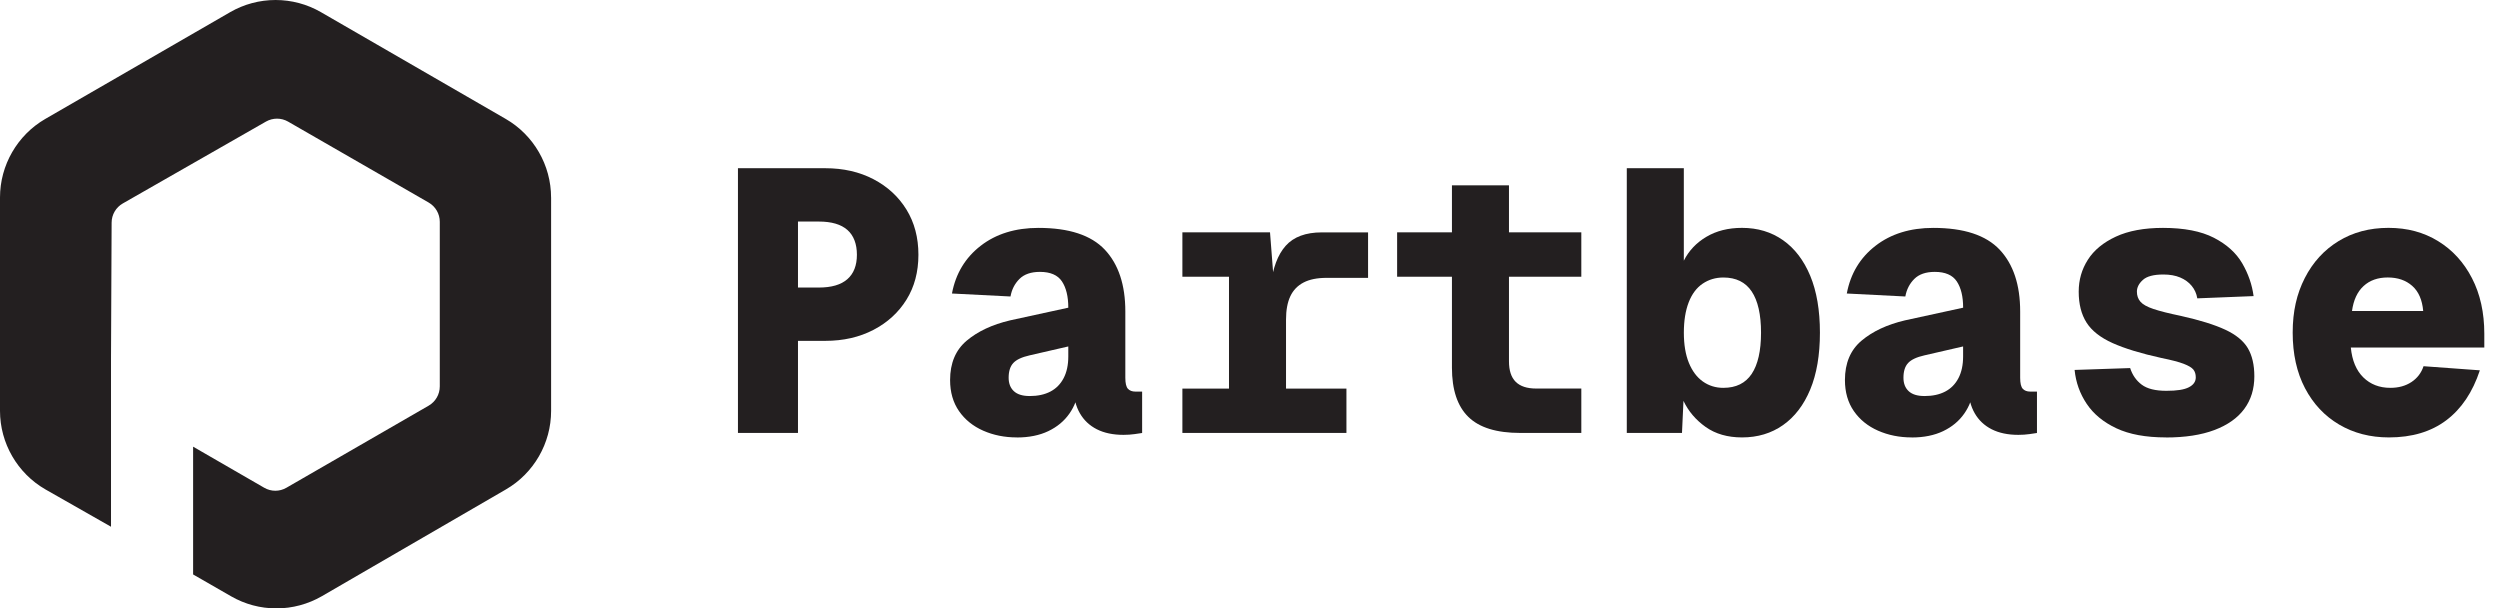
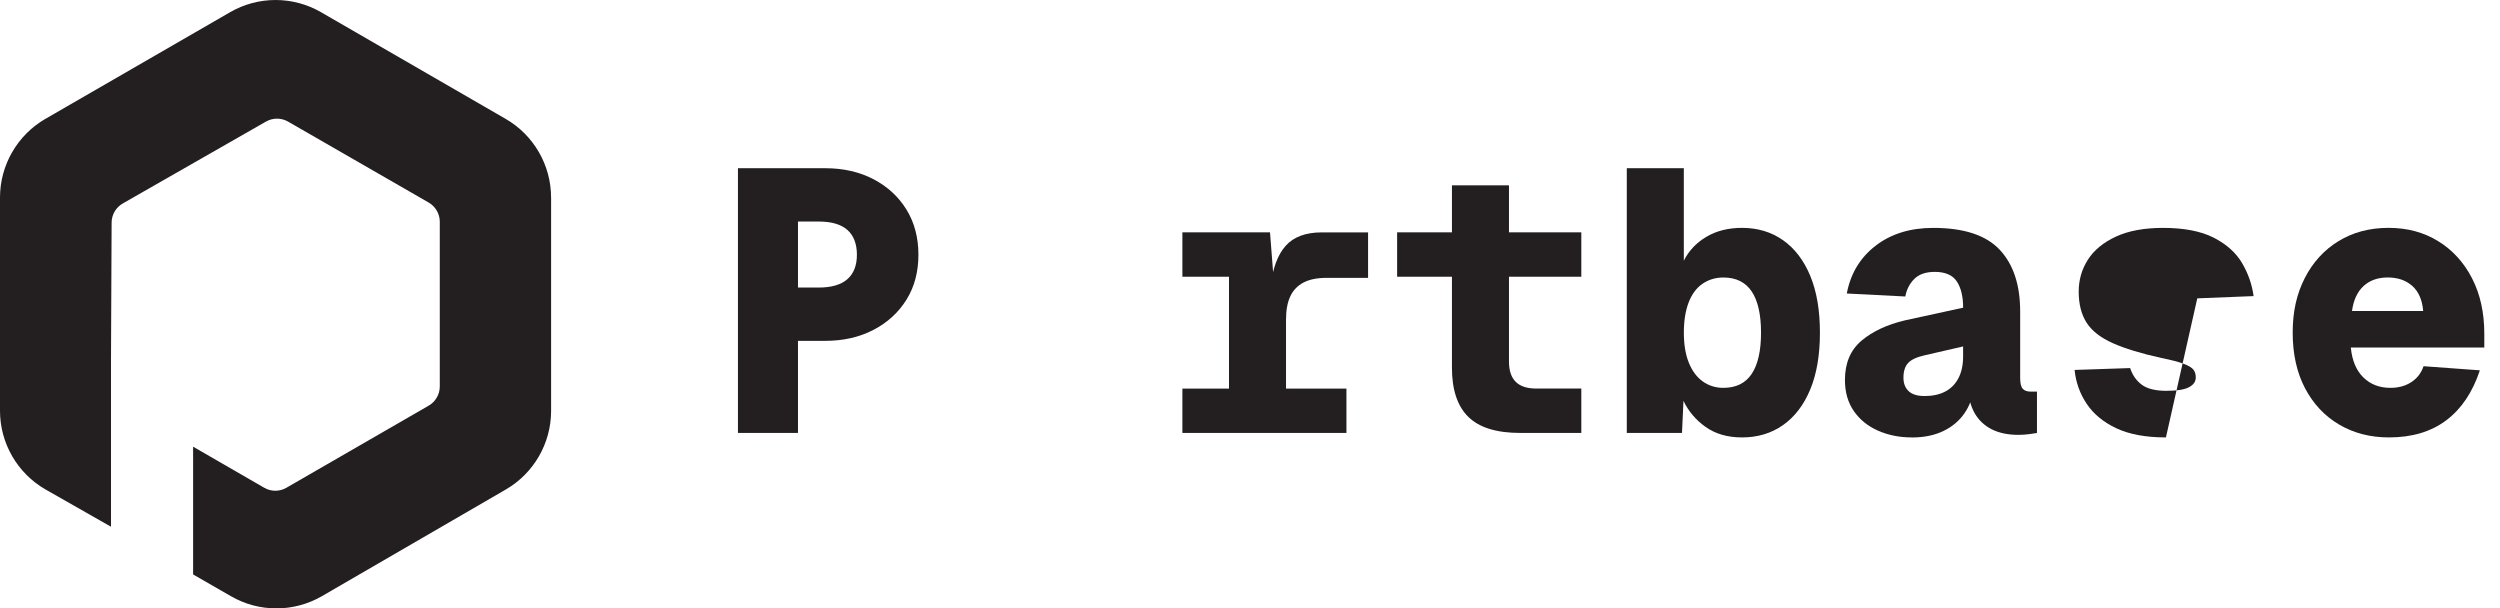
<svg xmlns="http://www.w3.org/2000/svg" id="Layer_1" viewBox="0 0 858.73 208.99">
  <defs>
    <style>
      .cls-1 {
        fill: #231f20;
      }
    </style>
  </defs>
  <path class="cls-1" d="M189.3,67.84v73.33c0,11.07-5.95,21.4-15.51,26.94l-63.22,36.67c-4.74,2.74-10.14,4.2-15.63,4.2s-10.82-1.43-15.55-4.15l-13.06-7.51v-43.89l24.43,14.11c2.36,1.37,5.27,1.37,7.62,0l48.87-28.2c2.36-1.37,3.81-3.88,3.81-6.61v-56.55c0-2.73-1.46-5.25-3.82-6.61l-48.29-27.8c-2.35-1.35-5.23-1.35-7.59-.01l-49.18,28.12c-2.36,1.35-3.83,3.86-3.84,6.58l-.21,46.9h0v57.57l-22.52-12.82c-9.63-5.53-15.61-15.88-15.61-26.99v-73.29c0-11.09,5.96-21.43,15.56-26.98L79.07,4.17c4.73-2.73,10.12-4.17,15.58-4.17s10.86,1.44,15.58,4.17l63.5,36.69c9.6,5.55,15.56,15.89,15.56,26.98Z" />
  <g>
    <path class="cls-1" d="M253.48,148.71V57.78h29.97c6.23,0,11.76,1.26,16.59,3.78,4.82,2.52,8.6,6,11.33,10.44,2.73,4.44,4.1,9.61,4.1,15.5s-1.37,11.04-4.1,15.43c-2.73,4.4-6.51,7.86-11.33,10.37-4.83,2.52-10.35,3.78-16.59,3.78h-9.35v31.63h-20.62ZM274.1,98.77h7.17c4.35,0,7.62-.96,9.8-2.88,2.18-1.92,3.27-4.72,3.27-8.39s-1.09-6.6-3.27-8.52c-2.18-1.92-5.44-2.88-9.8-2.88h-7.17v22.67Z" />
-     <path class="cls-1" d="M349.27,150.25c-4.18,0-8.03-.77-11.53-2.31-3.5-1.54-6.28-3.78-8.32-6.72-2.05-2.95-3.07-6.51-3.07-10.69,0-5.8,1.9-10.31,5.7-13.51,3.8-3.2,8.77-5.53,14.92-6.98l19.98-4.35c0-3.84-.73-6.85-2.18-9.03-1.45-2.18-3.97-3.27-7.56-3.27-3.07,0-5.42.81-7.04,2.43-1.62,1.62-2.65,3.63-3.07,6.02l-20.11-1.02c1.28-6.83,4.57-12.29,9.86-16.39,5.29-4.1,11.91-6.15,19.85-6.15,10.5,0,18.1,2.5,22.8,7.49,4.69,5,7.04,12.06,7.04,21.2v22.8c0,1.88.3,3.14.9,3.78.6.64,1.45.96,2.56.96h2.31v14.22c-.51.08-1.37.21-2.56.38-1.2.17-2.48.26-3.84.26-3.59,0-6.64-.64-9.16-1.92-2.52-1.28-4.46-3.12-5.83-5.51-1.37-2.39-2.09-5.21-2.18-8.45h1.79c-.34,3.16-1.41,6.02-3.2,8.58-1.79,2.56-4.21,4.57-7.24,6.02-3.03,1.45-6.64,2.18-10.82,2.18ZM353.63,136.04c2.82,0,5.21-.51,7.17-1.54,1.96-1.02,3.48-2.56,4.55-4.61,1.07-2.05,1.6-4.52,1.6-7.43v-3.46l-13.32,3.07c-2.65.6-4.5,1.47-5.57,2.62-1.07,1.15-1.6,2.84-1.6,5.06,0,1.96.6,3.5,1.79,4.61,1.19,1.11,2.99,1.67,5.38,1.67Z" />
    <path class="cls-1" d="M406.14,95.05v-15.24h27.92v15.24h-27.92ZM406.14,148.71v-15.24h56.35v15.24h-56.35ZM422.15,148.71v-68.9h14.09l1.41,18.19-1.15.13c.68-6.06,2.39-10.63,5.12-13.7,2.73-3.07,6.87-4.61,12.42-4.61h15.88v15.62h-14.22c-3.25,0-5.89.53-7.94,1.6-2.05,1.07-3.57,2.65-4.55,4.74-.98,2.09-1.47,4.76-1.47,8v38.93h-19.59Z" />
    <path class="cls-1" d="M479.9,95.05v-15.24h63.27v15.24h-63.27ZM522.17,148.71c-8.11,0-14.05-1.83-17.8-5.51-3.76-3.67-5.64-9.31-5.64-16.91v-62.63h19.59v60.45c0,3.16.77,5.51,2.31,7.04s3.88,2.31,7.04,2.31h15.5v15.24h-21Z" />
    <path class="cls-1" d="M598.37,150.25c-4.95,0-9.12-1.2-12.49-3.59-3.37-2.39-5.91-5.38-7.62-8.96l-.51,11.01h-18.96V57.78h19.59v31.76c1.71-3.41,4.29-6.15,7.75-8.2s7.53-3.07,12.23-3.07c5.38,0,10.07,1.41,14.09,4.23,4.01,2.82,7.13,6.9,9.35,12.23,2.22,5.34,3.33,11.85,3.33,19.53s-1.11,14.2-3.33,19.53c-2.22,5.34-5.34,9.41-9.35,12.23-4.01,2.82-8.71,4.23-14.09,4.23ZM591.97,133.22c4.35,0,7.6-1.6,9.73-4.8,2.13-3.2,3.2-7.92,3.2-14.15s-1.07-10.95-3.2-14.15c-2.14-3.2-5.38-4.8-9.73-4.8-2.65,0-5.02.7-7.11,2.11-2.09,1.41-3.69,3.54-4.8,6.4-1.11,2.86-1.67,6.34-1.67,10.44s.58,7.56,1.73,10.37,2.75,4.95,4.8,6.4c2.05,1.45,4.4,2.18,7.04,2.18Z" />
    <path class="cls-1" d="M656.64,150.25c-4.18,0-8.03-.77-11.53-2.31-3.5-1.54-6.28-3.78-8.32-6.72-2.05-2.95-3.07-6.51-3.07-10.69,0-5.8,1.9-10.31,5.7-13.51,3.8-3.2,8.77-5.53,14.92-6.98l19.98-4.35c0-3.84-.73-6.85-2.18-9.03-1.45-2.18-3.97-3.27-7.56-3.27-3.07,0-5.42.81-7.04,2.43-1.62,1.62-2.65,3.63-3.07,6.02l-20.11-1.02c1.28-6.83,4.57-12.29,9.86-16.39,5.29-4.1,11.91-6.15,19.85-6.15,10.5,0,18.1,2.5,22.8,7.49,4.69,5,7.04,12.06,7.04,21.2v22.8c0,1.88.3,3.14.9,3.78.6.64,1.45.96,2.56.96h2.31v14.22c-.51.08-1.37.21-2.56.38-1.2.17-2.48.26-3.84.26-3.59,0-6.64-.64-9.16-1.92-2.52-1.28-4.46-3.12-5.83-5.51-1.37-2.39-2.09-5.21-2.18-8.45h1.79c-.34,3.16-1.41,6.02-3.2,8.58-1.79,2.56-4.21,4.57-7.24,6.02-3.03,1.45-6.64,2.18-10.82,2.18ZM660.99,136.04c2.82,0,5.21-.51,7.17-1.54,1.96-1.02,3.48-2.56,4.55-4.61,1.07-2.05,1.6-4.52,1.6-7.43v-3.46l-13.32,3.07c-2.65.6-4.5,1.47-5.57,2.62-1.07,1.15-1.6,2.84-1.6,5.06,0,1.96.6,3.5,1.79,4.61,1.19,1.11,2.99,1.67,5.38,1.67Z" />
-     <path class="cls-1" d="M743.98,150.25c-6.92,0-12.59-1.05-17.03-3.14-4.44-2.09-7.83-4.89-10.18-8.39-2.35-3.5-3.74-7.38-4.16-11.65l19.08-.64c.77,2.39,2.09,4.29,3.97,5.7,1.88,1.41,4.69,2.11,8.45,2.11s6.17-.4,7.75-1.22c1.58-.81,2.37-1.94,2.37-3.39,0-1.11-.28-2-.83-2.69-.56-.68-1.67-1.34-3.33-1.98-1.67-.64-4.21-1.3-7.62-1.99-7-1.54-12.59-3.24-16.78-5.12-4.18-1.88-7.17-4.23-8.96-7.04s-2.69-6.36-2.69-10.63c0-4.01,1.04-7.66,3.14-10.95,2.09-3.29,5.29-5.93,9.61-7.94,4.31-2,9.71-3.01,16.2-3.01,7.26,0,13.08,1.13,17.48,3.39,4.4,2.26,7.64,5.19,9.73,8.77,2.09,3.59,3.39,7.34,3.91,11.27l-19.34.77c-.26-1.62-.9-3.05-1.92-4.29-1.02-1.24-2.35-2.2-3.97-2.88-1.62-.68-3.54-1.02-5.76-1.02-3.33,0-5.68.62-7.04,1.86-1.37,1.24-2.05,2.58-2.05,4.03,0,1.37.4,2.52,1.22,3.46.81.94,2.3,1.77,4.48,2.5,2.18.73,5.31,1.52,9.41,2.37,6.49,1.45,11.57,3.03,15.24,4.74,3.67,1.71,6.25,3.82,7.75,6.34,1.49,2.52,2.24,5.74,2.24,9.67,0,4.35-1.15,8.09-3.46,11.21-2.3,3.12-5.72,5.53-10.25,7.24-4.53,1.71-10.08,2.56-16.65,2.56Z" />
+     <path class="cls-1" d="M743.98,150.25c-6.92,0-12.59-1.05-17.03-3.14-4.44-2.09-7.83-4.89-10.18-8.39-2.35-3.5-3.74-7.38-4.16-11.65l19.08-.64c.77,2.39,2.09,4.29,3.97,5.7,1.88,1.41,4.69,2.11,8.45,2.11s6.17-.4,7.75-1.22c1.58-.81,2.37-1.94,2.37-3.39,0-1.11-.28-2-.83-2.69-.56-.68-1.67-1.34-3.33-1.98-1.67-.64-4.21-1.3-7.62-1.99-7-1.54-12.59-3.24-16.78-5.12-4.18-1.88-7.17-4.23-8.96-7.04s-2.69-6.36-2.69-10.63c0-4.01,1.04-7.66,3.14-10.95,2.09-3.29,5.29-5.93,9.61-7.94,4.31-2,9.71-3.01,16.2-3.01,7.26,0,13.08,1.13,17.48,3.39,4.4,2.26,7.64,5.19,9.73,8.77,2.09,3.59,3.39,7.34,3.91,11.27l-19.34.77Z" />
    <path class="cls-1" d="M820.57,150.25c-6.4,0-12.1-1.47-17.1-4.42-5-2.95-8.9-7.11-11.72-12.49s-4.23-11.74-4.23-19.08,1.39-13.34,4.16-18.76c2.77-5.42,6.64-9.65,11.59-12.68,4.95-3.03,10.67-4.55,17.16-4.55s12.08,1.52,17.03,4.55c4.95,3.03,8.84,7.28,11.65,12.74,2.82,5.46,4.23,11.83,4.23,19.08v4.74h-45.85c.43,4.44,1.86,7.86,4.29,10.25,2.43,2.39,5.53,3.59,9.29,3.59,2.82,0,5.23-.66,7.24-1.99,2-1.32,3.39-3.14,4.16-5.44l19.34,1.41c-2.48,7.51-6.32,13.24-11.53,17.16-5.21,3.93-11.78,5.89-19.72,5.89ZM807.89,106.83h24.46c-.34-3.84-1.6-6.72-3.78-8.64-2.18-1.92-4.97-2.88-8.39-2.88s-6.19.98-8.32,2.95c-2.14,1.96-3.46,4.83-3.97,8.58Z" />
  </g>
</svg>